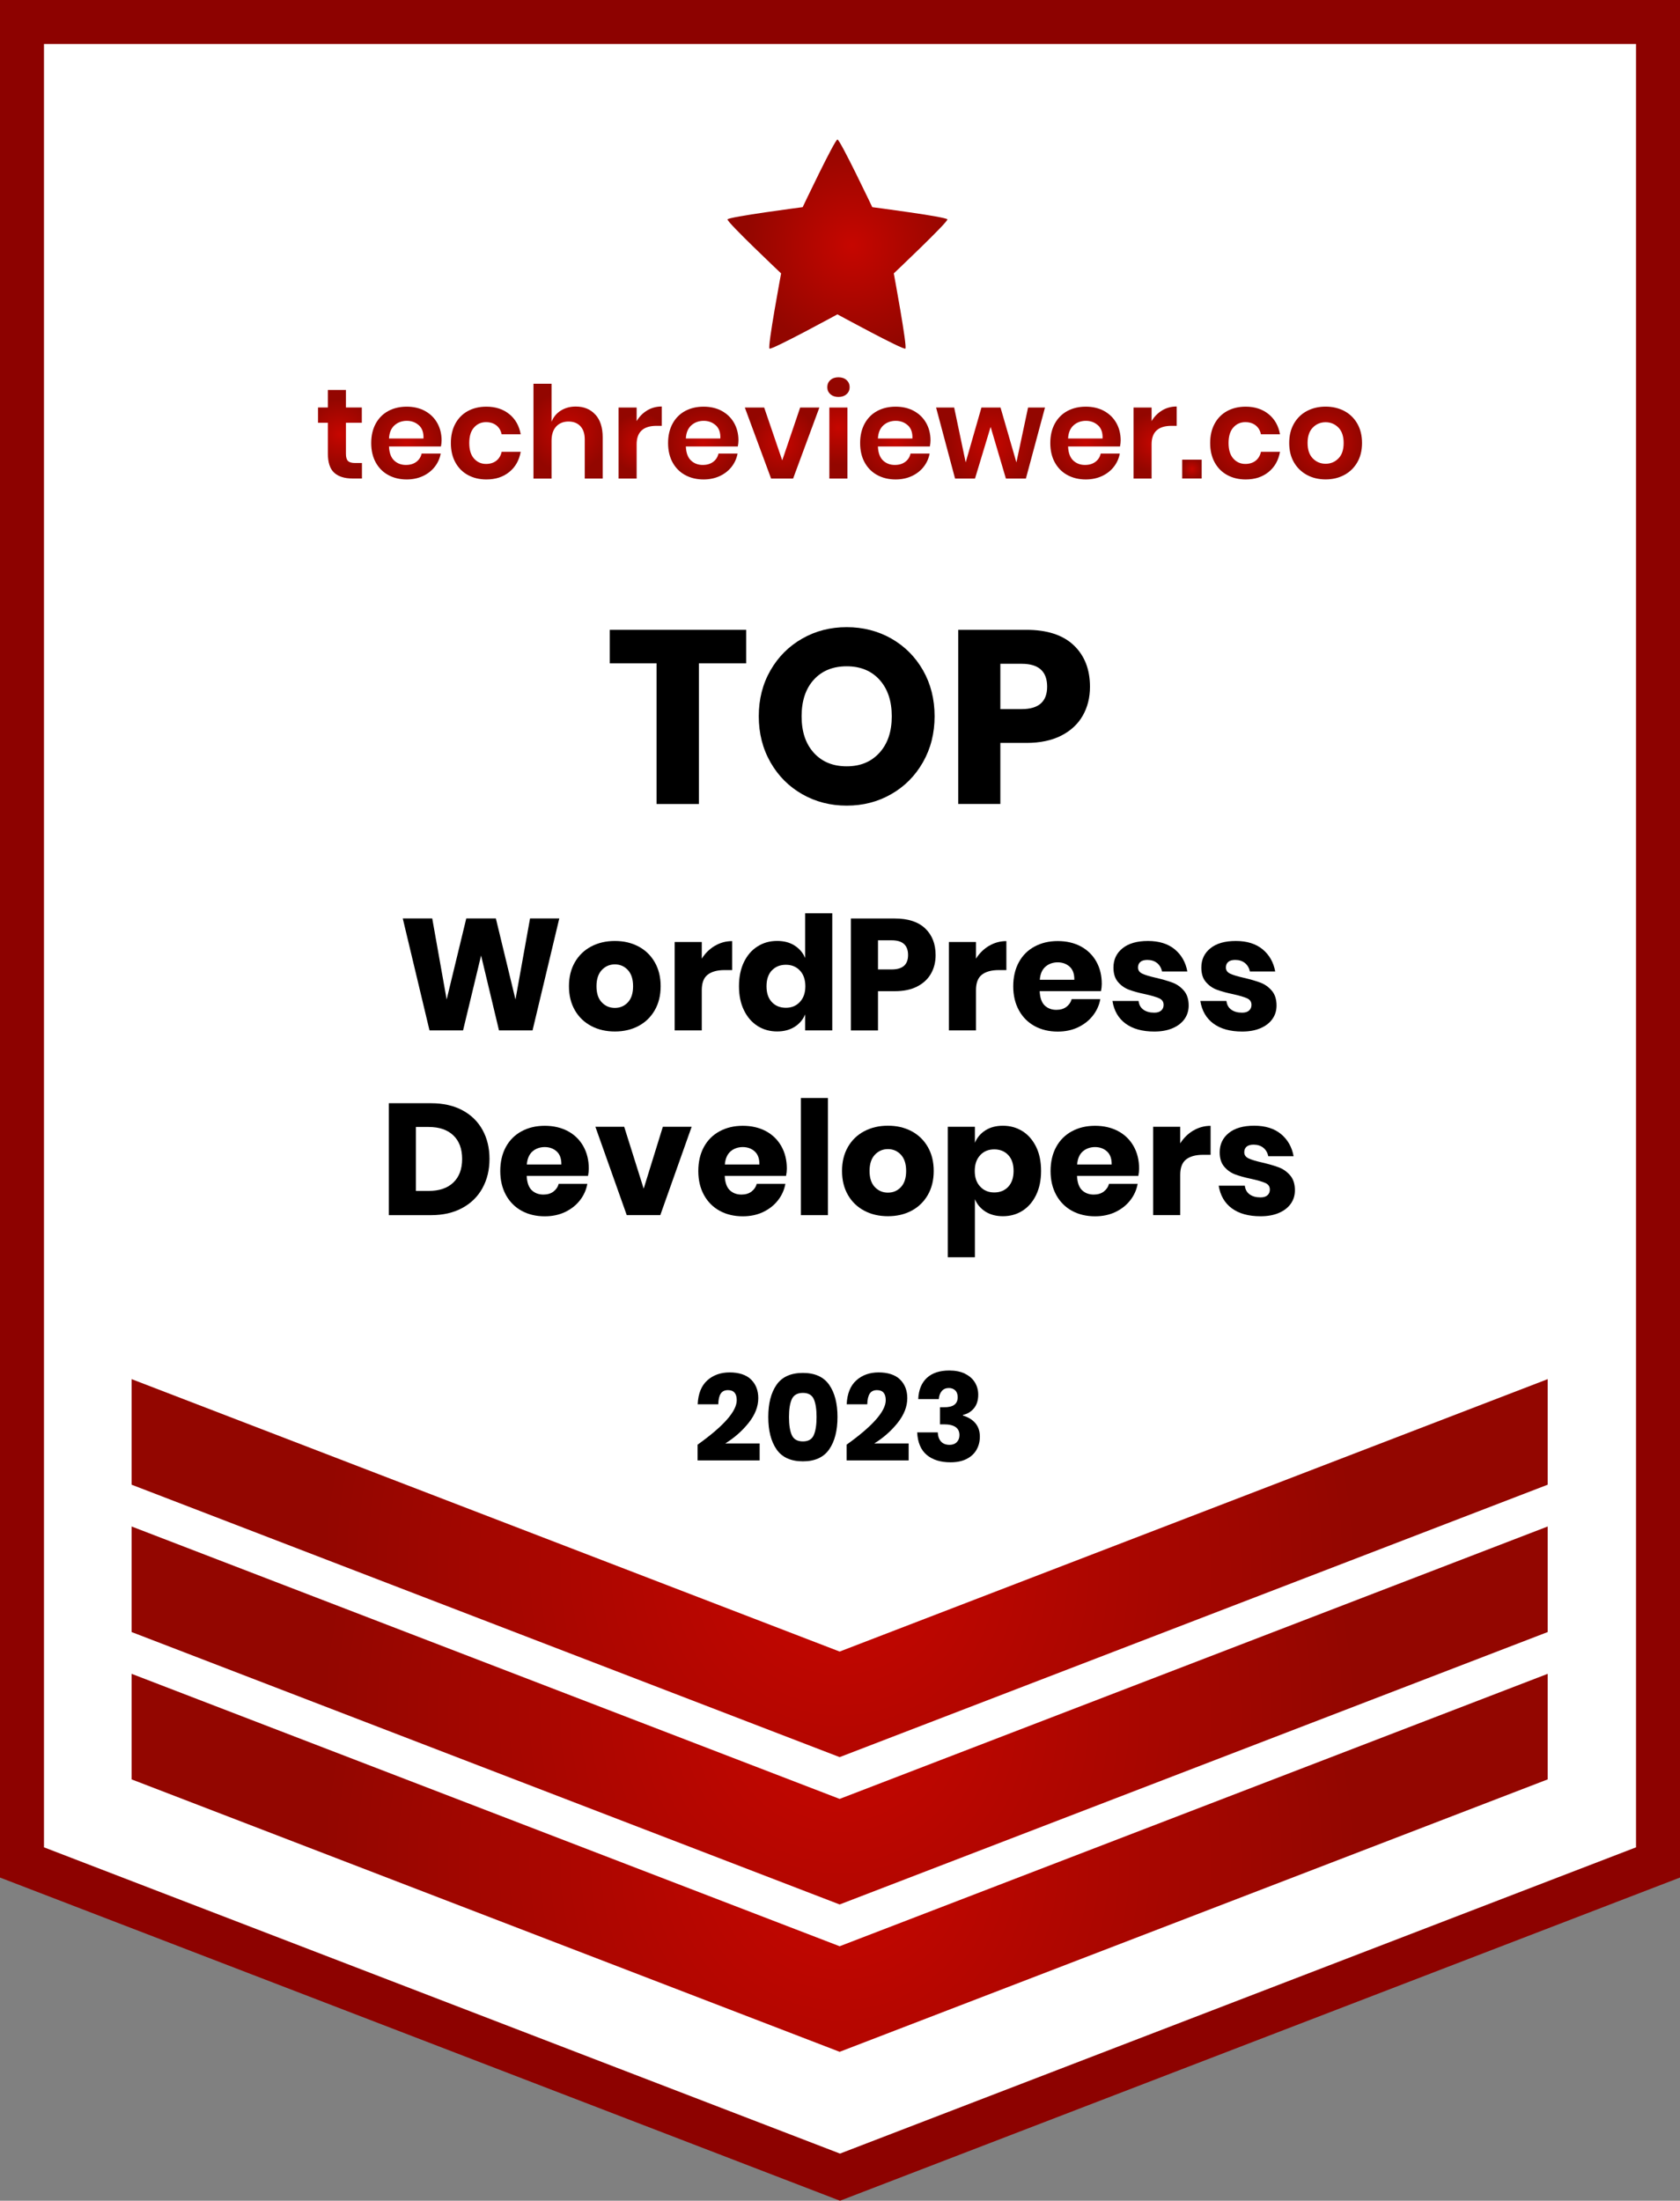
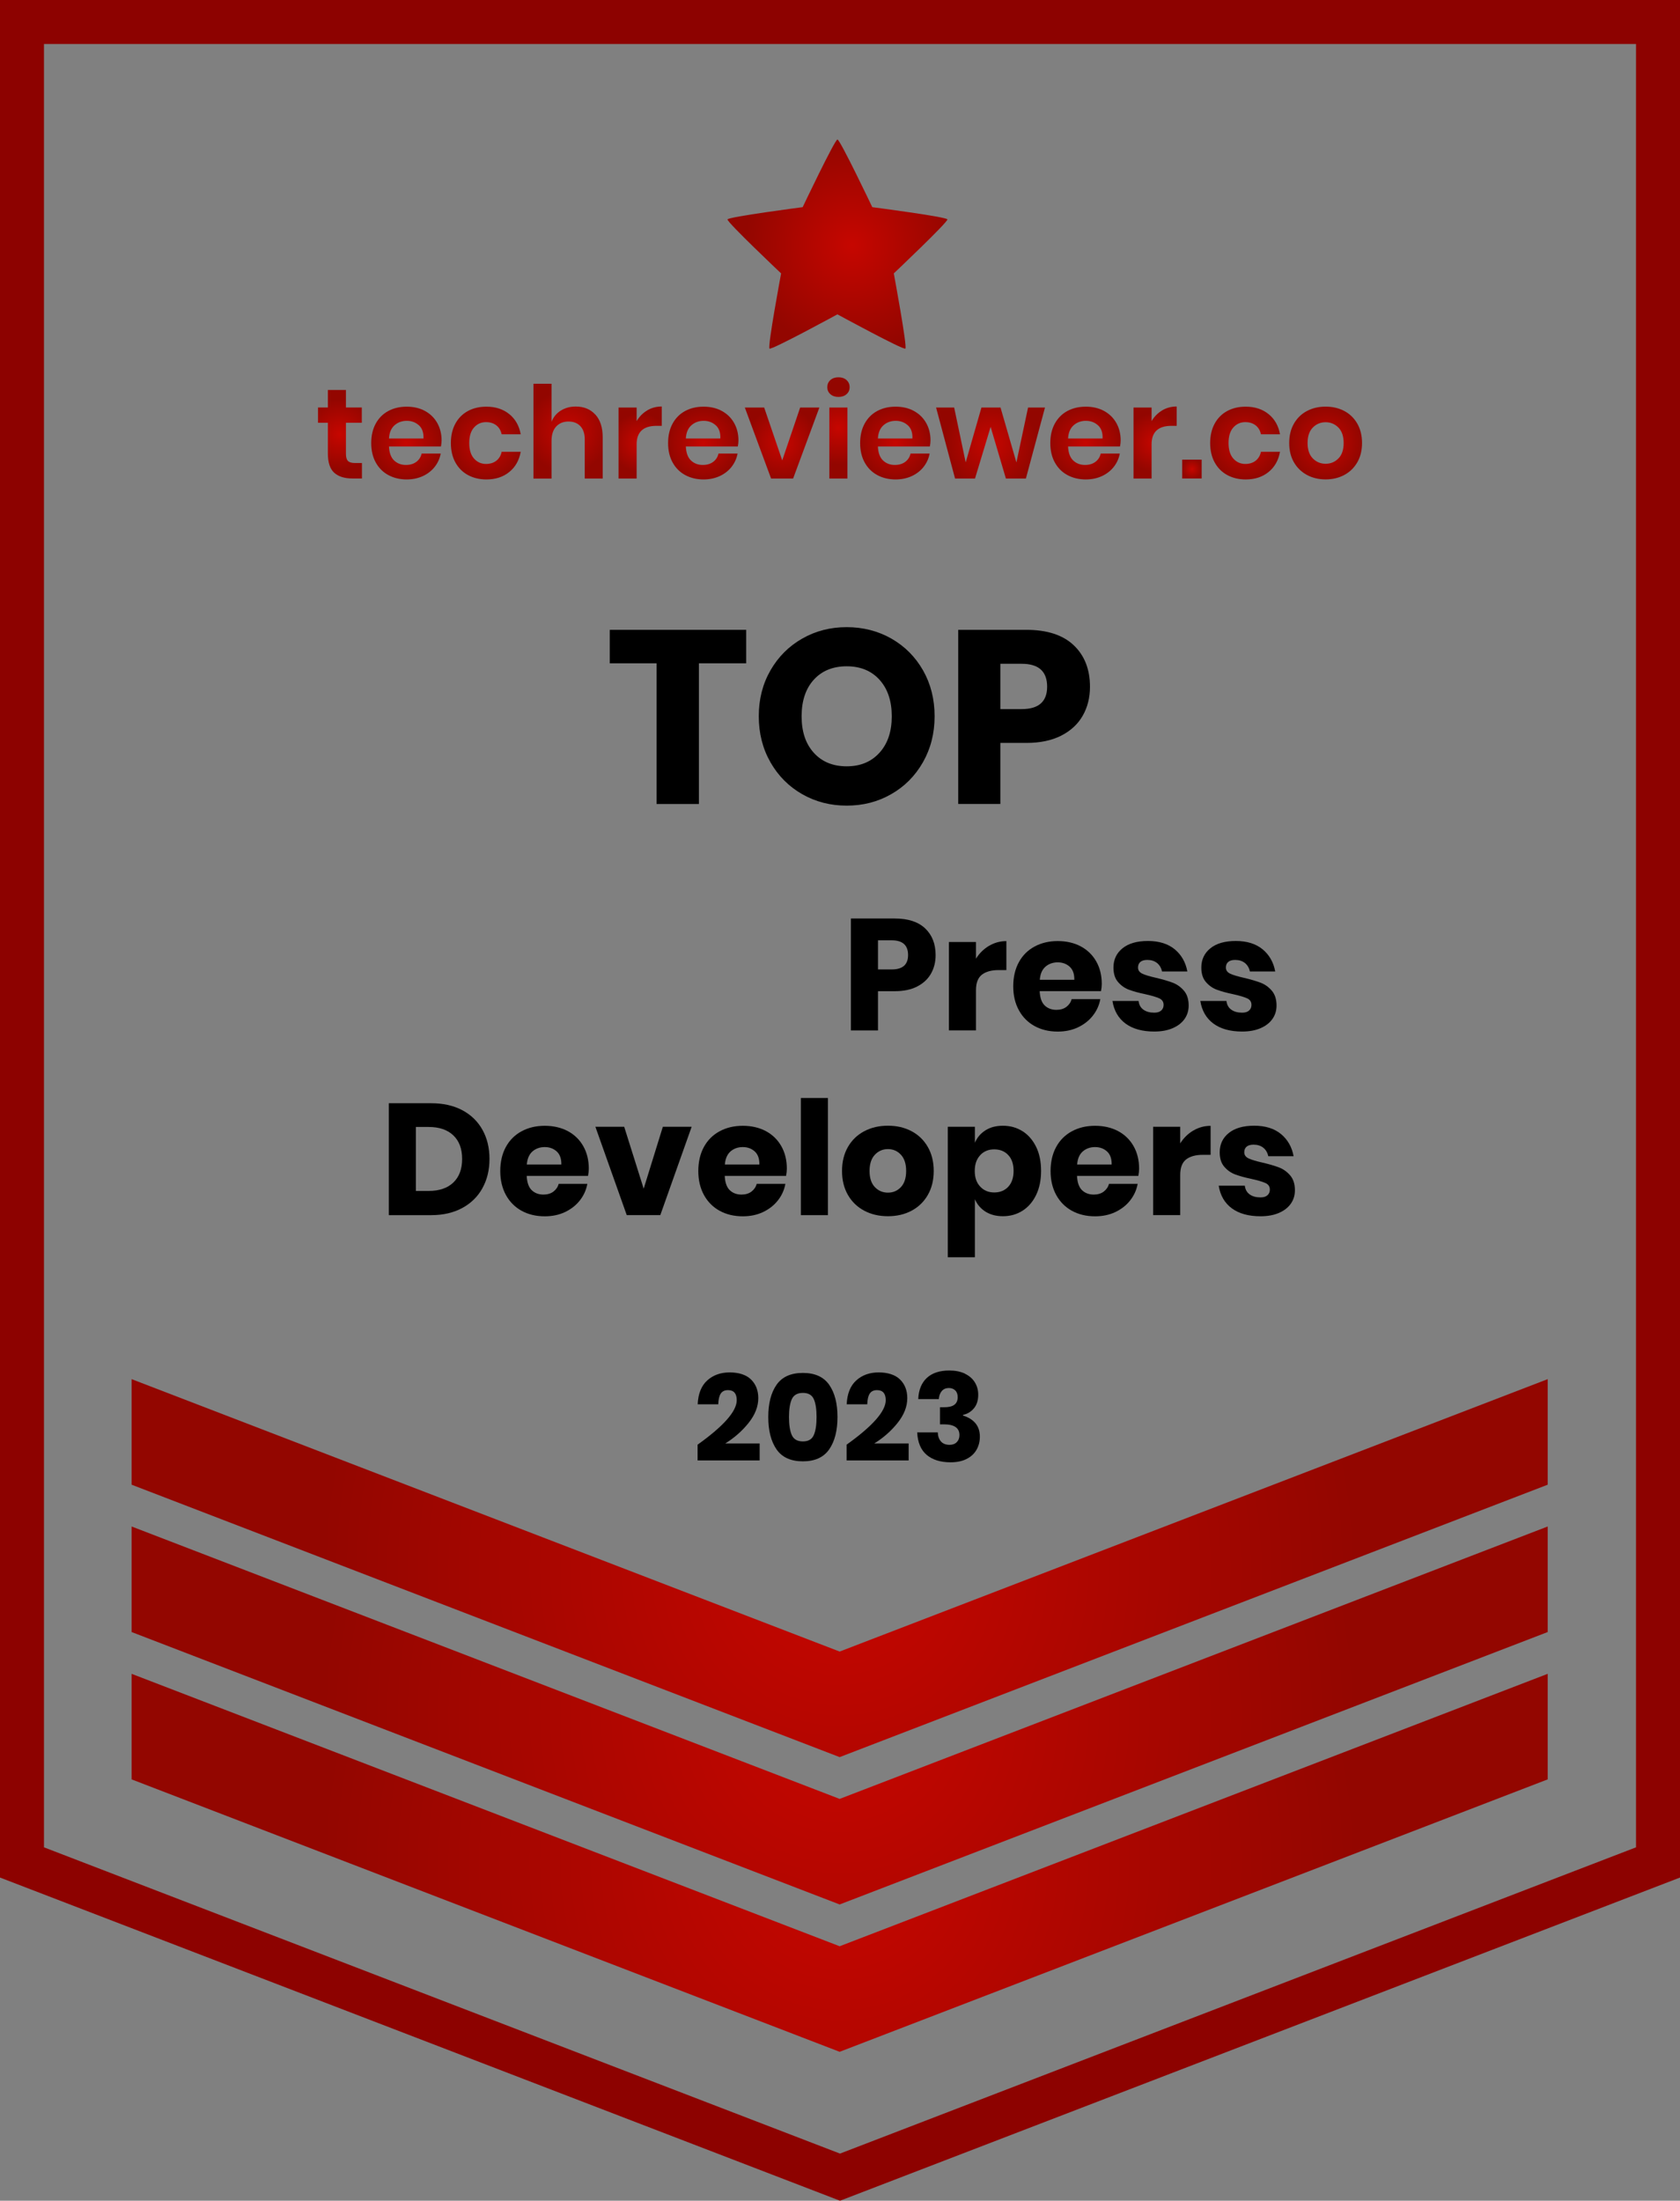
<svg xmlns="http://www.w3.org/2000/svg" xmlns:xlink="http://www.w3.org/1999/xlink" id="Layer_1" data-name="Layer 1" viewBox="0 0 382 500.36">
  <rect x="0" y="0" width="382" height="500.36" fill="#808080" stroke="none" />
  <defs>
    <style>
      .cls-1 {
        fill: #fff;
      }

      .cls-2 {
        fill: #8d0200;
      }

      .cls-3 {
        fill: url(#radial-gradient-10);
      }

      .cls-4 {
        fill: url(#radial-gradient-19);
      }

      .cls-5 {
        fill: url(#radial-gradient-18);
      }

      .cls-6 {
        fill: url(#radial-gradient-17);
      }

      .cls-7 {
        fill: url(#radial-gradient-11);
      }

      .cls-8 {
        fill: url(#radial-gradient-16);
      }

      .cls-9 {
        fill: url(#radial-gradient-15);
      }

      .cls-10 {
        fill: url(#radial-gradient-12);
      }

      .cls-11 {
        fill: url(#radial-gradient-14);
      }

      .cls-12 {
        fill: url(#radial-gradient-13);
      }

      .cls-13 {
        fill: url(#radial-gradient-6);
      }

      .cls-14 {
        fill: url(#radial-gradient-5);
      }

      .cls-15 {
        fill: url(#radial-gradient-3);
      }

      .cls-16 {
        fill: url(#radial-gradient-4);
      }

      .cls-17 {
        fill: url(#radial-gradient-9);
      }

      .cls-18 {
        fill: url(#radial-gradient-8);
      }

      .cls-19 {
        fill: url(#radial-gradient-7);
      }

      .cls-20 {
        fill: url(#radial-gradient-2);
      }

      .cls-21 {
        fill: url(#radial-gradient);
      }
    </style>
    <radialGradient id="radial-gradient" cx="190.92" cy="423.53" fx="190.92" fy="423.53" r="117.83" gradientUnits="userSpaceOnUse">
      <stop offset="0" stop-color="#c60600" />
      <stop offset="1" stop-color="#930600" />
    </radialGradient>
    <radialGradient id="radial-gradient-2" cy="390.03" fy="390.03" xlink:href="#radial-gradient" />
    <radialGradient id="radial-gradient-3" cy="356.53" fy="356.53" xlink:href="#radial-gradient" />
    <radialGradient id="radial-gradient-4" cx="-659.87" cy="-54.36" fx="-659.87" fy="-54.36" r="27.88" gradientTransform="translate(767.8 103.06) scale(.87)" xlink:href="#radial-gradient" />
    <radialGradient id="radial-gradient-5" cx="77.3" cy="98.73" fx="77.3" fy="98.73" r="7.95" xlink:href="#radial-gradient" />
    <radialGradient id="radial-gradient-6" cx="92.43" cy="100.73" fx="92.43" fy="100.73" r="8.14" xlink:href="#radial-gradient" />
    <radialGradient id="radial-gradient-7" cx="110.46" cy="100.73" fx="110.46" fy="100.73" r="8.11" xlink:href="#radial-gradient" />
    <radialGradient id="radial-gradient-8" cx="129.18" cy="98.02" fx="129.18" fy="98.02" r="9.44" xlink:href="#radial-gradient" />
    <radialGradient id="radial-gradient-9" cx="145.56" cy="100.61" fx="145.56" fy="100.61" r="6.75" xlink:href="#radial-gradient" />
    <radialGradient id="radial-gradient-10" cx="159.93" cy="100.73" fx="159.93" fy="100.73" r="8.14" xlink:href="#radial-gradient" />
    <radialGradient id="radial-gradient-11" cx="177.83" cy="100.73" fx="177.83" fy="100.73" r="8.28" xlink:href="#radial-gradient" />
    <radialGradient id="radial-gradient-12" cx="190.65" cy="97.29" fx="190.65" fy="97.29" r="8.33" xlink:href="#radial-gradient" />
    <radialGradient id="radial-gradient-13" cx="203.6" cy="100.73" fx="203.6" fy="100.73" r="8.14" xlink:href="#radial-gradient" />
    <radialGradient id="radial-gradient-14" cx="225.23" cy="100.73" fx="225.23" fy="100.73" r="10.45" xlink:href="#radial-gradient" />
    <radialGradient id="radial-gradient-15" cx="246.84" cy="100.73" fx="246.84" fy="100.73" r="8.14" xlink:href="#radial-gradient" />
    <radialGradient id="radial-gradient-16" cx="262.65" cy="100.61" fx="262.65" fy="100.61" r="6.75" xlink:href="#radial-gradient" />
    <radialGradient id="radial-gradient-17" cx="271.03" cy="106.65" fx="271.03" fy="106.65" r="2.18" xlink:href="#radial-gradient" />
    <radialGradient id="radial-gradient-18" cx="283.11" cy="100.73" fx="283.11" fy="100.73" r="8.11" xlink:href="#radial-gradient" />
    <radialGradient id="radial-gradient-19" cx="301.42" cy="100.73" fx="301.42" fy="100.73" r="8.27" xlink:href="#radial-gradient" />
  </defs>
  <g>
-     <polygon class="cls-1" points="377 5 5 5 5 423 5 423.44 191 495 377 423.44 377 423 377 5" />
    <path class="cls-2" d="M191,500.36L0,426.88V0H382V426.88l-191,73.48ZM10,420.01l181,69.63,181-69.63V10H10V420.01Z" />
  </g>
  <polygon class="cls-21" points="29.92 380.56 29.92 404.18 29.92 404.56 190.92 466.5 351.92 404.56 351.92 404.18 351.92 380.56 190.92 442.5 29.92 380.56" />
  <polygon class="cls-20" points="29.92 347.06 29.92 370.68 29.92 371.06 190.92 433 351.92 371.06 351.92 370.68 351.92 347.06 190.92 409 29.92 347.06" />
  <polygon class="cls-15" points="29.92 313.56 29.92 337.18 29.92 337.56 190.92 399.5 351.92 337.56 351.92 337.18 351.92 313.56 190.92 375.5 29.92 313.56" />
  <path class="cls-16" d="M182.5,47.1s-16.89,2.2-17.08,2.78,12.19,12.28,12.19,12.28c0,0-3.13,16.74-2.64,17.1,.49,.36,15.44-7.79,15.44-7.79,0,0,14.96,8.15,15.45,7.79,.49-.36-2.63-17.1-2.63-17.1,0,0,12.37-11.7,12.19-12.28s-17.08-2.78-17.08-2.78c0,0-7.32-15.38-7.92-15.38s-7.91,15.38-7.91,15.38Z" />
  <g>
    <path d="M169.67,143.2v7.62h-10.75v31.98h-9.63v-31.98h-10.64v-7.62h31.02Z" />
    <path d="M202.68,145.19c3.04,1.74,5.44,4.14,7.2,7.22,1.75,3.08,2.63,6.56,2.63,10.44s-.89,7.37-2.66,10.47c-1.77,3.1-4.18,5.52-7.22,7.25-3.04,1.74-6.41,2.6-10.11,2.6s-7.07-.87-10.11-2.6c-3.04-1.74-5.45-4.15-7.22-7.25-1.77-3.1-2.66-6.59-2.66-10.47s.89-7.36,2.66-10.44c1.77-3.08,4.18-5.49,7.22-7.22,3.04-1.74,6.41-2.6,10.11-2.6s7.12,.87,10.16,2.6Zm-17.64,9.35c-1.85,2.04-2.77,4.81-2.77,8.32s.92,6.24,2.77,8.29c1.85,2.05,4.34,3.08,7.48,3.08s5.58-1.03,7.45-3.08c1.87-2.05,2.8-4.82,2.8-8.29s-.92-6.23-2.77-8.29c-1.85-2.05-4.34-3.08-7.48-3.08s-5.63,1.02-7.48,3.05Z" />
    <path d="M227.46,168.9v13.89h-9.58v-39.59h15.51c4.7,0,8.29,1.17,10.75,3.5,2.46,2.33,3.7,5.48,3.7,9.44,0,2.46-.55,4.66-1.65,6.58-1.1,1.92-2.73,3.44-4.9,4.54-2.17,1.1-4.8,1.65-7.9,1.65h-5.94Zm10.64-12.77c0-3.47-1.92-5.21-5.77-5.21h-4.87v10.3h4.87c3.84,0,5.77-1.7,5.77-5.1Z" />
  </g>
  <g>
-     <path d="M127.17,208.82l-6.08,25.45h-7.63l-4.07-17.03-4.1,17.03h-7.63l-6.08-25.45h6.7l3.28,18.43,4.46-18.43h6.73l4.46,18.43,3.31-18.43h6.66Z" />
-     <path d="M145.16,215.18c1.57,.83,2.81,2.02,3.71,3.58,.9,1.56,1.35,3.38,1.35,5.47s-.45,3.91-1.35,5.47c-.9,1.56-2.14,2.75-3.71,3.58-1.57,.83-3.35,1.24-5.35,1.24s-3.78-.41-5.36-1.24c-1.58-.83-2.83-2.02-3.73-3.58-.9-1.56-1.35-3.38-1.35-5.47s.45-3.91,1.35-5.47c.9-1.56,2.14-2.75,3.73-3.58,1.58-.83,3.37-1.24,5.36-1.24s3.77,.41,5.35,1.24Zm-8.32,5.36c-.8,.85-1.21,2.08-1.21,3.69s.4,2.83,1.21,3.67c.8,.84,1.79,1.26,2.97,1.26s2.16-.42,2.95-1.26c.79-.84,1.19-2.06,1.19-3.67s-.4-2.84-1.19-3.69c-.79-.85-1.78-1.28-2.95-1.28s-2.17,.43-2.97,1.28Z" />
-     <path d="M162.54,215.05c1.21-.72,2.53-1.08,3.94-1.08v6.59h-1.76c-1.63,0-2.9,.35-3.8,1.04s-1.35,1.87-1.35,3.53v9.14h-6.16v-20.09h6.16v3.78c.77-1.22,1.76-2.2,2.97-2.92Z" />
-     <path d="M180.67,214.98c1.1,.7,1.91,1.64,2.41,2.84v-10.19h6.16v26.64h-6.16v-3.64c-.5,1.2-1.31,2.15-2.41,2.84s-2.42,1.04-3.96,1.04c-1.66,0-3.14-.41-4.45-1.24-1.31-.83-2.34-2.02-3.1-3.58-.76-1.56-1.13-3.38-1.13-5.47s.38-3.94,1.13-5.49c.76-1.55,1.79-2.74,3.1-3.56,1.31-.83,2.79-1.24,4.45-1.24,1.54,0,2.86,.35,3.96,1.04Zm-5.17,5.65c-.8,.86-1.21,2.06-1.21,3.6s.4,2.74,1.21,3.6c.8,.86,1.87,1.3,3.19,1.3s2.36-.44,3.19-1.33c.83-.89,1.24-2.08,1.24-3.56s-.41-2.71-1.24-3.58c-.83-.88-1.89-1.31-3.19-1.31s-2.38,.43-3.19,1.3Z" />
    <path d="M199.64,225.35v8.93h-6.16v-25.45h9.97c3.02,0,5.33,.75,6.91,2.25,1.58,1.5,2.38,3.52,2.38,6.07,0,1.58-.35,2.99-1.06,4.23-.71,1.24-1.76,2.21-3.15,2.92-1.39,.71-3.08,1.06-5.08,1.06h-3.82Zm6.84-8.21c0-2.23-1.24-3.35-3.71-3.35h-3.13v6.62h3.13c2.47,0,3.71-1.09,3.71-3.28Z" />
    <path d="M224.89,215.05c1.21-.72,2.53-1.08,3.94-1.08v6.59h-1.76c-1.63,0-2.9,.35-3.8,1.04-.9,.7-1.35,1.87-1.35,3.53v9.14h-6.16v-20.09h6.16v3.78c.77-1.22,1.76-2.2,2.97-2.92Z" />
    <path d="M250.33,225.35h-13.93c.07,1.51,.46,2.6,1.15,3.26,.7,.66,1.58,.99,2.66,.99,.91,0,1.67-.23,2.27-.68,.6-.46,1-1.04,1.19-1.76h6.52c-.26,1.42-.84,2.68-1.73,3.8-.89,1.12-2.02,1.99-3.38,2.63-1.37,.64-2.89,.95-4.57,.95-1.97,0-3.71-.41-5.24-1.24-1.52-.83-2.72-2.02-3.58-3.58-.86-1.56-1.3-3.38-1.3-5.47s.43-3.94,1.28-5.49c.85-1.55,2.05-2.74,3.58-3.56,1.54-.83,3.29-1.24,5.26-1.24s3.74,.41,5.26,1.22c1.51,.82,2.68,1.96,3.51,3.44,.83,1.48,1.24,3.17,1.24,5.09,0,.5-.06,1.06-.18,1.66Zm-7.11-5.56c-.73-.66-1.64-.99-2.72-.99s-2.06,.34-2.81,1.01-1.16,1.66-1.26,2.95h7.85c.02-1.32-.33-2.31-1.06-2.97Z" />
    <path d="M267.12,215.84c1.52,1.27,2.48,2.95,2.86,5.04h-5.76c-.17-.82-.55-1.46-1.13-1.93-.59-.47-1.33-.7-2.21-.7-.7,0-1.22,.15-1.58,.45-.36,.3-.54,.73-.54,1.28,0,.62,.33,1.09,.99,1.4,.66,.31,1.7,.62,3.11,.94,1.54,.36,2.8,.73,3.78,1.1s1.84,.98,2.56,1.82c.72,.84,1.08,1.97,1.08,3.38,0,1.15-.31,2.17-.94,3.06s-1.52,1.58-2.7,2.09-2.57,.76-4.18,.76c-2.71,0-4.88-.6-6.52-1.8-1.63-1.2-2.63-2.92-2.99-5.15h5.94c.1,.86,.46,1.52,1.1,1.98,.64,.46,1.46,.68,2.47,.68,.7,0,1.22-.16,1.58-.49,.36-.32,.54-.75,.54-1.28,0-.7-.33-1.19-.99-1.49-.66-.3-1.73-.62-3.22-.95-1.49-.31-2.71-.65-3.67-1.01-.96-.36-1.79-.94-2.48-1.75-.7-.8-1.04-1.9-1.04-3.29,0-1.8,.68-3.26,2.05-4.37s3.3-1.67,5.8-1.67,4.58,.64,6.1,1.91Z" />
    <path d="M287.1,215.84c1.52,1.27,2.48,2.95,2.86,5.04h-5.76c-.17-.82-.55-1.46-1.13-1.93-.59-.47-1.33-.7-2.21-.7-.7,0-1.22,.15-1.58,.45-.36,.3-.54,.73-.54,1.28,0,.62,.33,1.09,.99,1.4,.66,.31,1.7,.62,3.11,.94,1.54,.36,2.8,.73,3.78,1.1s1.84,.98,2.56,1.82c.72,.84,1.08,1.97,1.08,3.38,0,1.15-.31,2.17-.94,3.06s-1.52,1.58-2.7,2.09-2.57,.76-4.18,.76c-2.71,0-4.88-.6-6.52-1.8-1.63-1.2-2.63-2.92-2.99-5.15h5.94c.1,.86,.46,1.52,1.1,1.98,.64,.46,1.46,.68,2.47,.68,.7,0,1.22-.16,1.58-.49,.36-.32,.54-.75,.54-1.28,0-.7-.33-1.19-.99-1.49-.66-.3-1.73-.62-3.22-.95-1.49-.31-2.71-.65-3.67-1.01-.96-.36-1.79-.94-2.48-1.75-.7-.8-1.04-1.9-1.04-3.29,0-1.8,.68-3.26,2.05-4.37s3.3-1.67,5.8-1.67,4.58,.64,6.1,1.91Z" />
    <path d="M109.7,270.14c-1.07,1.93-2.6,3.44-4.61,4.52-2,1.08-4.36,1.62-7.07,1.62h-9.61v-25.45h9.61c2.74,0,5.1,.53,7.09,1.58,1.99,1.06,3.52,2.54,4.59,4.46,1.07,1.92,1.6,4.13,1.6,6.62s-.53,4.71-1.6,6.64Zm-6.62-1.28c1.33-1.27,2-3.06,2-5.36s-.67-4.09-2-5.36c-1.33-1.27-3.2-1.91-5.6-1.91h-2.92v14.54h2.92c2.4,0,4.27-.64,5.6-1.91Z" />
    <path d="M133.69,267.35h-13.93c.07,1.51,.46,2.6,1.15,3.26,.7,.66,1.58,.99,2.66,.99,.91,0,1.67-.23,2.27-.68,.6-.46,1-1.04,1.19-1.76h6.52c-.26,1.42-.84,2.68-1.73,3.8-.89,1.12-2.02,1.99-3.38,2.63-1.37,.64-2.89,.95-4.57,.95-1.97,0-3.71-.41-5.24-1.24-1.52-.83-2.72-2.02-3.58-3.58-.86-1.56-1.3-3.38-1.3-5.47s.43-3.94,1.28-5.49c.85-1.55,2.05-2.74,3.58-3.56,1.54-.83,3.29-1.24,5.26-1.24s3.74,.41,5.26,1.22c1.51,.82,2.68,1.96,3.51,3.44,.83,1.48,1.24,3.17,1.24,5.09,0,.5-.06,1.06-.18,1.66Zm-7.11-5.56c-.73-.66-1.64-.99-2.72-.99s-2.06,.34-2.81,1.01c-.74,.67-1.16,1.66-1.26,2.95h7.85c.02-1.32-.33-2.31-1.06-2.97Z" />
    <path d="M146.36,270.26l4.36-14.08h6.55l-7.13,20.09h-7.63l-7.13-20.09h6.55l4.43,14.08Z" />
    <path d="M178.72,267.35h-13.93c.07,1.51,.46,2.6,1.15,3.26,.7,.66,1.58,.99,2.66,.99,.91,0,1.67-.23,2.27-.68,.6-.46,1-1.04,1.19-1.76h6.52c-.26,1.42-.84,2.68-1.73,3.8-.89,1.12-2.02,1.99-3.38,2.63-1.37,.64-2.89,.95-4.57,.95-1.97,0-3.71-.41-5.24-1.24-1.52-.83-2.72-2.02-3.58-3.58-.86-1.56-1.3-3.38-1.3-5.47s.43-3.94,1.28-5.49c.85-1.55,2.05-2.74,3.58-3.56,1.54-.83,3.29-1.24,5.26-1.24s3.74,.41,5.26,1.22c1.51,.82,2.68,1.96,3.51,3.44,.83,1.48,1.24,3.17,1.24,5.09,0,.5-.06,1.06-.18,1.66Zm-7.11-5.56c-.73-.66-1.64-.99-2.72-.99s-2.06,.34-2.81,1.01c-.74,.67-1.16,1.66-1.26,2.95h7.85c.02-1.32-.33-2.31-1.06-2.97Z" />
    <path d="M188.26,249.64v26.64h-6.16v-26.64h6.16Z" />
    <path d="M207.25,257.18c1.57,.83,2.81,2.02,3.71,3.58,.9,1.56,1.35,3.38,1.35,5.47s-.45,3.91-1.35,5.47c-.9,1.56-2.14,2.75-3.71,3.58-1.57,.83-3.35,1.24-5.35,1.24s-3.78-.41-5.36-1.24-2.83-2.02-3.73-3.58c-.9-1.56-1.35-3.38-1.35-5.47s.45-3.91,1.35-5.47c.9-1.56,2.14-2.75,3.73-3.58s3.37-1.24,5.36-1.24,3.77,.41,5.35,1.24Zm-8.32,5.36c-.8,.85-1.21,2.08-1.21,3.69s.4,2.83,1.21,3.67c.8,.84,1.79,1.26,2.97,1.26s2.16-.42,2.95-1.26c.79-.84,1.19-2.06,1.19-3.67s-.4-2.84-1.19-3.69c-.79-.85-1.78-1.28-2.95-1.28s-2.17,.43-2.97,1.28Z" />
    <path d="M232.49,257.18c1.31,.83,2.34,2.02,3.1,3.56s1.13,3.38,1.13,5.49-.38,3.91-1.13,5.47c-.76,1.56-1.79,2.75-3.1,3.58-1.31,.83-2.79,1.24-4.45,1.24-1.54,0-2.86-.35-3.96-1.04-1.1-.7-1.91-1.64-2.41-2.84v13.21h-6.16v-29.66h6.16v3.64c.5-1.2,1.31-2.15,2.41-2.84,1.1-.7,2.42-1.04,3.96-1.04,1.66,0,3.14,.41,4.45,1.24Zm-9.61,5.47c-.83,.88-1.24,2.07-1.24,3.58s.41,2.68,1.24,3.56c.83,.89,1.89,1.33,3.19,1.33s2.38-.43,3.19-1.3c.8-.86,1.21-2.06,1.21-3.6s-.4-2.74-1.21-3.6c-.8-.86-1.87-1.3-3.19-1.3s-2.36,.44-3.19,1.31Z" />
    <path d="M258.82,267.35h-13.93c.07,1.51,.46,2.6,1.15,3.26,.7,.66,1.58,.99,2.66,.99,.91,0,1.67-.23,2.27-.68,.6-.46,1-1.04,1.19-1.76h6.52c-.26,1.42-.84,2.68-1.73,3.8-.89,1.12-2.02,1.99-3.38,2.63-1.37,.64-2.89,.95-4.57,.95-1.97,0-3.71-.41-5.24-1.24-1.52-.83-2.72-2.02-3.58-3.58-.86-1.56-1.3-3.38-1.3-5.47s.43-3.94,1.28-5.49c.85-1.55,2.05-2.74,3.58-3.56,1.54-.83,3.29-1.24,5.26-1.24s3.74,.41,5.26,1.22c1.51,.82,2.68,1.96,3.51,3.44,.83,1.48,1.24,3.17,1.24,5.09,0,.5-.06,1.06-.18,1.66Zm-7.11-5.56c-.73-.66-1.64-.99-2.72-.99s-2.06,.34-2.81,1.01-1.16,1.66-1.26,2.95h7.85c.02-1.32-.33-2.31-1.06-2.97Z" />
    <path d="M271.33,257.05c1.21-.72,2.53-1.08,3.94-1.08v6.59h-1.76c-1.63,0-2.9,.35-3.8,1.04-.9,.7-1.35,1.87-1.35,3.53v9.14h-6.16v-20.09h6.16v3.78c.77-1.22,1.76-2.2,2.97-2.92Z" />
    <path d="M291.28,257.84c1.52,1.27,2.48,2.95,2.86,5.04h-5.76c-.17-.82-.55-1.46-1.13-1.93-.59-.47-1.33-.7-2.21-.7-.7,0-1.22,.15-1.58,.45-.36,.3-.54,.73-.54,1.28,0,.62,.33,1.09,.99,1.4,.66,.31,1.7,.62,3.11,.94,1.54,.36,2.8,.73,3.78,1.1s1.84,.98,2.56,1.82c.72,.84,1.08,1.97,1.08,3.38,0,1.15-.31,2.17-.94,3.06s-1.52,1.58-2.7,2.09-2.57,.76-4.18,.76c-2.71,0-4.88-.6-6.52-1.8-1.63-1.2-2.63-2.92-2.99-5.15h5.94c.1,.86,.46,1.52,1.1,1.98,.64,.46,1.46,.68,2.47,.68,.7,0,1.22-.16,1.58-.49,.36-.32,.54-.75,.54-1.28,0-.7-.33-1.19-.99-1.49-.66-.3-1.73-.62-3.22-.95-1.49-.31-2.71-.65-3.67-1.01-.96-.36-1.79-.94-2.48-1.75-.7-.8-1.04-1.9-1.04-3.29,0-1.8,.68-3.26,2.05-4.37s3.3-1.67,5.8-1.67,4.58,.64,6.1,1.91Z" />
  </g>
  <g>
    <path d="M167.52,318.36c0-1.53-.66-2.3-1.99-2.3-.75,0-1.29,.26-1.64,.78-.35,.52-.54,1.33-.57,2.44h-4.68c.11-2.41,.84-4.22,2.18-5.43,1.34-1.21,3.04-1.82,5.1-1.82s3.77,.54,4.86,1.62c1.09,1.08,1.64,2.49,1.64,4.23,0,1.92-.74,3.8-2.21,5.64-1.47,1.84-3.24,3.39-5.29,4.66h7.81v3.86h-14.11v-3.58c5.94-4.24,8.9-7.61,8.9-10.11Z" />
    <path d="M174.69,322.17c0-3.08,.63-5.52,1.88-7.32s3.25-2.7,5.99-2.7,4.72,.9,5.98,2.7c1.26,1.8,1.89,4.24,1.89,7.32s-.63,5.55-1.89,7.36c-1.26,1.81-3.25,2.72-5.98,2.72s-4.74-.91-5.99-2.72-1.88-4.26-1.88-7.36Zm10.98,0c0-1.77-.21-3.13-.63-4.07s-1.25-1.41-2.48-1.41-2.09,.48-2.52,1.43c-.43,.95-.64,2.31-.64,4.06s.21,3.14,.64,4.1c.43,.96,1.27,1.44,2.52,1.44s2.06-.48,2.48-1.44c.42-.96,.63-2.33,.63-4.1Z" />
    <path d="M201.4,318.36c0-1.53-.66-2.3-1.99-2.3-.75,0-1.29,.26-1.64,.78-.35,.52-.54,1.33-.57,2.44h-4.68c.11-2.41,.84-4.22,2.18-5.43,1.34-1.21,3.04-1.82,5.1-1.82s3.77,.54,4.86,1.62c1.09,1.08,1.64,2.49,1.64,4.23,0,1.92-.74,3.8-2.21,5.64-1.47,1.84-3.24,3.39-5.29,4.66h7.81v3.86h-14.11v-3.58c5.94-4.24,8.9-7.61,8.9-10.11Z" />
    <path d="M219.41,312.33c.99,.48,1.74,1.13,2.25,1.96,.51,.83,.77,1.77,.77,2.81,0,1.29-.33,2.32-.99,3.11-.66,.78-1.49,1.28-2.48,1.48v.14c2.56,.82,3.84,2.42,3.84,4.79,0,1.14-.26,2.15-.78,3.04-.52,.89-1.28,1.58-2.28,2.07-1,.5-2.2,.74-3.6,.74-2.28,0-4.08-.56-5.42-1.68-1.33-1.12-2.06-2.83-2.17-5.12h4.68c.04,.88,.28,1.57,.73,2.07s1.1,.76,1.96,.76c.69,0,1.24-.21,1.64-.62,.4-.41,.6-.94,.6-1.6,0-1.62-1.18-2.44-3.53-2.44h-.9v-3.89h.87c2.11,.04,3.16-.72,3.16-2.27,0-.67-.18-1.19-.55-1.55s-.85-.55-1.47-.55c-.67,0-1.2,.23-1.6,.69-.39,.46-.62,1.07-.67,1.83h-4.68c.09-2.09,.75-3.7,1.96-4.82,1.21-1.12,2.91-1.68,5.1-1.68,1.38,0,2.57,.24,3.56,.71Z" />
  </g>
  <g>
    <path class="cls-14" d="M82.3,105.27v3.52h-2.16c-1.81,0-3.19-.44-4.15-1.31s-1.44-2.33-1.44-4.37v-6.99h-2.24v-3.47h2.24v-3.99h4.11v3.99h3.61v3.47h-3.61v7.05c0,.78,.15,1.32,.46,1.63,.31,.31,.84,.47,1.57,.47h1.6Z" />
    <path class="cls-13" d="M100.28,101.51h-11.83c.06,1.44,.45,2.5,1.16,3.18,.72,.68,1.61,1.02,2.68,1.02,.95,0,1.74-.23,2.37-.7,.63-.47,1.04-1.1,1.21-1.89h4.34c-.21,1.13-.67,2.14-1.37,3.03-.7,.89-1.6,1.59-2.7,2.1-1.1,.5-2.32,.76-3.66,.76-1.57,0-2.97-.34-4.2-1.01s-2.17-1.63-2.85-2.87c-.68-1.24-1.02-2.71-1.02-4.4s.34-3.16,1.02-4.41c.68-1.25,1.63-2.21,2.85-2.87,1.22-.66,2.62-.99,4.2-.99s2.99,.33,4.18,.99c1.19,.66,2.12,1.57,2.77,2.73s.98,2.47,.98,3.95c0,.41-.05,.87-.15,1.4Zm-5.03-4.81c-.75-.68-1.67-1.02-2.75-1.02s-2.04,.34-2.8,1.02-1.18,1.68-1.25,3h7.84c.06-1.32-.29-2.32-1.03-3Z" />
    <path class="cls-19" d="M115.79,94.14c1.39,1.13,2.26,2.66,2.61,4.6h-4.34c-.18-.86-.57-1.53-1.19-2.02s-1.41-.74-2.36-.74c-1.09,0-2,.4-2.72,1.21-.73,.81-1.09,1.99-1.09,3.54s.37,2.73,1.09,3.54c.73,.81,1.64,1.21,2.72,1.21,.95,0,1.74-.25,2.36-.74,.62-.5,1.02-1.17,1.19-2.02h4.34c-.35,1.94-1.22,3.48-2.61,4.6-1.39,1.13-3.12,1.69-5.2,1.69-1.57,0-2.97-.34-4.2-1.01s-2.17-1.63-2.85-2.87c-.68-1.24-1.02-2.71-1.02-4.4s.34-3.16,1.02-4.41c.68-1.25,1.63-2.21,2.85-2.87,1.22-.66,2.62-.99,4.2-.99,2.08,0,3.81,.56,5.2,1.69Z" />
    <path class="cls-18" d="M135.38,94.26c1.11,1.23,1.66,2.94,1.66,5.16v9.38h-4.08v-8.91c0-1.28-.33-2.28-.99-2.99-.66-.71-1.56-1.06-2.71-1.06s-2.1,.38-2.8,1.14c-.7,.76-1.05,1.84-1.05,3.26v8.57h-4.11v-21.56h4.11v8.65c.43-1.09,1.13-1.94,2.11-2.55,.98-.61,2.11-.92,3.39-.92,1.87,0,3.35,.61,4.46,1.84Z" />
    <path class="cls-17" d="M147.15,93.31c.99-.59,2.1-.89,3.32-.89v4.4h-1.19c-3.01,0-4.52,1.4-4.52,4.2v7.78h-4.11v-16.14h4.11v3.09c.6-1.03,1.4-1.84,2.39-2.43Z" />
    <path class="cls-3" d="M167.78,101.51h-11.83c.06,1.44,.45,2.5,1.16,3.18,.72,.68,1.61,1.02,2.68,1.02,.95,0,1.74-.23,2.37-.7,.63-.47,1.04-1.1,1.21-1.89h4.34c-.21,1.13-.67,2.14-1.37,3.03-.7,.89-1.6,1.59-2.7,2.1-1.1,.5-2.32,.76-3.66,.76-1.57,0-2.97-.34-4.2-1.01s-2.17-1.63-2.85-2.87c-.68-1.24-1.02-2.71-1.02-4.4s.34-3.16,1.02-4.41c.68-1.25,1.63-2.21,2.85-2.87,1.22-.66,2.62-.99,4.2-.99s2.99,.33,4.18,.99c1.19,.66,2.12,1.57,2.77,2.73s.98,2.47,.98,3.95c0,.41-.05,.87-.15,1.4Zm-5.03-4.81c-.75-.68-1.67-1.02-2.75-1.02s-2.04,.34-2.8,1.02-1.18,1.68-1.25,3h7.84c.06-1.32-.29-2.32-1.03-3Z" />
    <path class="cls-7" d="M177.86,104.69l4.08-12.03h4.37l-5.97,16.14h-5.01l-5.97-16.14h4.4l4.11,12.03Z" />
    <path class="cls-10" d="M188.81,86.41c.47-.42,1.08-.63,1.84-.63s1.37,.21,1.84,.63c.46,.42,.7,.96,.7,1.62s-.23,1.17-.7,1.59c-.47,.42-1.08,.63-1.84,.63s-1.37-.21-1.84-.63c-.47-.42-.7-.95-.7-1.59s.23-1.2,.7-1.62Zm3.88,6.25v16.14h-4.11v-16.14h4.11Z" />
    <path class="cls-12" d="M211.45,101.51h-11.83c.06,1.44,.45,2.5,1.16,3.18,.72,.68,1.61,1.02,2.68,1.02,.95,0,1.74-.23,2.37-.7,.63-.47,1.04-1.1,1.21-1.89h4.34c-.21,1.13-.67,2.14-1.37,3.03-.7,.89-1.6,1.59-2.7,2.1-1.1,.5-2.32,.76-3.66,.76-1.57,0-2.97-.34-4.2-1.01s-2.17-1.63-2.85-2.87c-.68-1.24-1.02-2.71-1.02-4.4s.34-3.16,1.02-4.41c.68-1.25,1.63-2.21,2.85-2.87,1.22-.66,2.62-.99,4.2-.99s2.99,.33,4.18,.99c1.19,.66,2.12,1.57,2.77,2.73s.98,2.47,.98,3.95c0,.41-.05,.87-.15,1.4Zm-5.03-4.81c-.75-.68-1.67-1.02-2.75-1.02s-2.04,.34-2.8,1.02-1.18,1.68-1.25,3h7.84c.06-1.32-.29-2.32-1.03-3Z" />
    <path class="cls-11" d="M237.61,92.66l-4.34,16.14h-4.55l-3.47-11.74-3.55,11.74h-4.54l-4.31-16.14h4.11l2.62,12.47,3.58-12.47h4.34l3.61,12.47,2.65-12.47h3.85Z" />
    <path class="cls-9" d="M254.69,101.51h-11.83c.06,1.44,.45,2.5,1.16,3.18,.72,.68,1.61,1.02,2.68,1.02,.95,0,1.74-.23,2.37-.7,.63-.47,1.04-1.1,1.21-1.89h4.34c-.21,1.13-.67,2.14-1.37,3.03-.7,.89-1.6,1.59-2.7,2.1-1.1,.5-2.32,.76-3.66,.76-1.57,0-2.97-.34-4.2-1.01s-2.17-1.63-2.85-2.87c-.68-1.24-1.02-2.71-1.02-4.4s.34-3.16,1.02-4.41c.68-1.25,1.63-2.21,2.85-2.87,1.22-.66,2.62-.99,4.2-.99s2.99,.33,4.18,.99c1.19,.66,2.12,1.57,2.77,2.73s.98,2.47,.98,3.95c0,.41-.05,.87-.15,1.4Zm-5.03-4.81c-.75-.68-1.67-1.02-2.75-1.02s-2.04,.34-2.8,1.02-1.18,1.68-1.25,3h7.84c.06-1.32-.29-2.32-1.03-3Z" />
    <path class="cls-8" d="M264.24,93.31c.99-.59,2.1-.89,3.32-.89v4.4h-1.19c-3.01,0-4.52,1.4-4.52,4.2v7.78h-4.11v-16.14h4.11v3.09c.6-1.03,1.4-1.84,2.39-2.43Z" />
    <path class="cls-6" d="M273.24,104.51v4.28h-4.43v-4.28h4.43Z" />
    <path class="cls-5" d="M288.44,94.14c1.39,1.13,2.26,2.66,2.61,4.6h-4.34c-.18-.86-.57-1.53-1.19-2.02s-1.41-.74-2.36-.74c-1.09,0-2,.4-2.72,1.21-.73,.81-1.09,1.99-1.09,3.54s.37,2.73,1.09,3.54c.73,.81,1.64,1.21,2.72,1.21,.95,0,1.74-.25,2.36-.74,.62-.5,1.02-1.17,1.19-2.02h4.34c-.35,1.94-1.22,3.48-2.61,4.6-1.39,1.13-3.12,1.69-5.2,1.69-1.57,0-2.97-.34-4.2-1.01s-2.17-1.63-2.85-2.87c-.68-1.24-1.02-2.71-1.02-4.4s.34-3.16,1.02-4.41c.68-1.25,1.63-2.21,2.85-2.87,1.22-.66,2.62-.99,4.2-.99,2.08,0,3.81,.56,5.2,1.69Z" />
    <path class="cls-4" d="M305.66,93.44c1.25,.66,2.24,1.62,2.96,2.87,.72,1.25,1.08,2.72,1.08,4.41s-.36,3.16-1.08,4.4c-.72,1.24-1.7,2.2-2.96,2.87-1.25,.67-2.66,1.01-4.24,1.01s-2.99-.34-4.24-1.01c-1.25-.67-2.24-1.63-2.96-2.87-.72-1.24-1.08-2.71-1.08-4.4s.36-3.16,1.08-4.41c.72-1.25,1.7-2.21,2.96-2.87,1.25-.66,2.67-.99,4.24-.99s2.99,.33,4.24,.99Zm-7.15,3.77c-.8,.81-1.19,1.98-1.19,3.51s.4,2.71,1.19,3.51c.8,.81,1.77,1.21,2.91,1.21s2.12-.4,2.91-1.21c.8-.8,1.19-1.98,1.19-3.51s-.4-2.7-1.19-3.51c-.8-.8-1.77-1.21-2.91-1.21s-2.12,.4-2.91,1.21Z" />
  </g>
</svg>